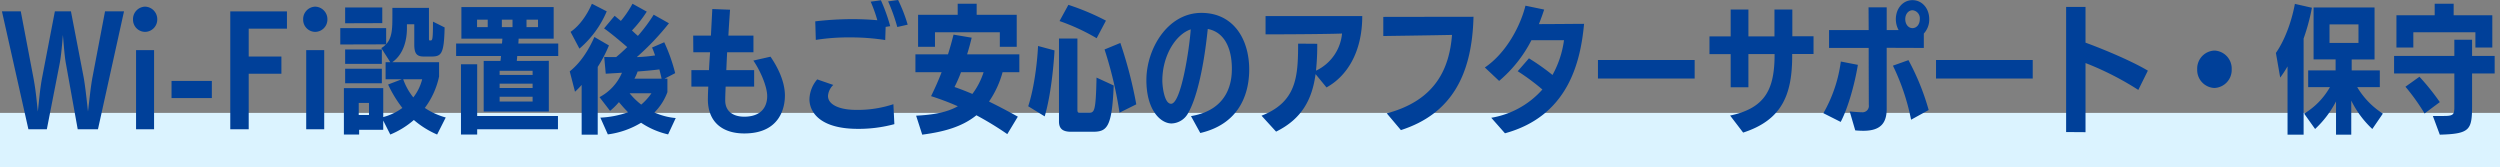
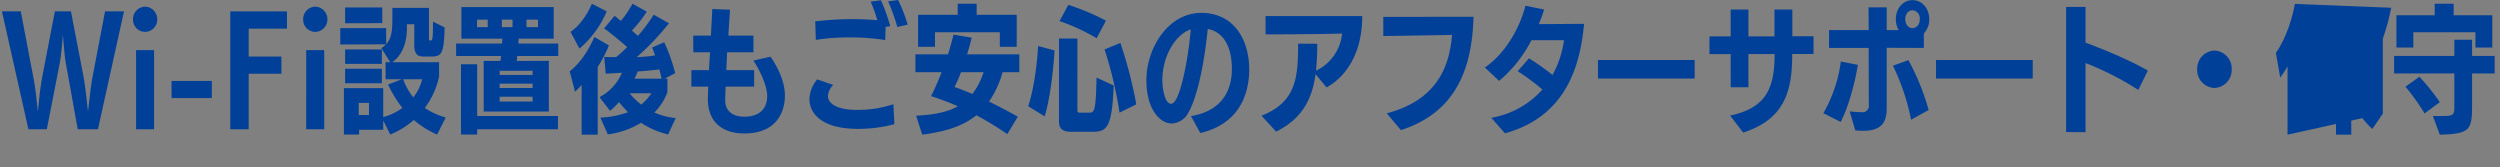
<svg xmlns="http://www.w3.org/2000/svg" width="830" height="55.48" viewBox="0 0 830 55.48">
  <rect x="0" y="0" width="830" height="55.48" fill="#808080" stroke="none" />
  <g id="support-ttl" transform="translate(-21 0.48)">
-     <rect id="長方形_3622" data-name="長方形 3622" width="830" height="18" transform="translate(21 37)" fill="#dbf3ff" />
-     <path id="パス_17674" data-name="パス 17674" d="M32.522,2.438,41.17-36.708h-6.3L30.682-14.72c-.644,3.5-1.058,8.05-1.472,11.27-.368-3.45-.92-8.51-1.426-11.316L23.552-36.708H18.216L13.984-14.72c-.782,4.094-1.1,8.648-1.426,11.27-.322-2.806-.6-6.67-1.472-11.27L6.9-36.708H.644L9.43,2.438h6.118L19.78-19.228c.552-2.714.92-7.406,1.1-9.66.23,2.3.506,6.9,1.012,9.568l3.91,21.758Zm18.63,0V-23.828h-5.98V2.438ZM48.162-29.9a4.093,4.093,0,0,0,4.048-4.094,4.167,4.167,0,0,0-4.048-4.278,4.13,4.13,0,0,0-4,4.278A4.026,4.026,0,0,0,48.162-29.9ZM70.334-7.912v-5.7H56.948v5.7ZM82.57,2.438V-16.008H93.426v-5.7H82.57v-9.246h12.7v-5.75H76.452V2.438Zm25.07,0V-23.828h-5.98V2.438ZM104.65-29.9a4.093,4.093,0,0,0,4.048-4.094,4.167,4.167,0,0,0-4.048-4.278,4.13,4.13,0,0,0-4,4.278A4.026,4.026,0,0,0,104.65-29.9ZM147.982-1.472a23.893,23.893,0,0,1-6.946-3.174,26.52,26.52,0,0,0,4.738-10.442v-4.738H130.226c3.818-2.668,4.876-7.452,4.876-11.316V-32.43h2.438v6.67c0,3.036.782,4.048,3.174,4.048h2.392c3.4,0,4.324-.69,4.508-9.66L143.75-33.3c0,6.026-.184,6.256-.828,6.256-.414,0-.506,0-.506-.552V-37.858H130.272v2.714c0,4-.046,7.176-2.07,9.338v-5.336H112.976v5.428l15.18-.046a7.158,7.158,0,0,1-1.564,1.242l2.99,4.692h-1.564v5.658H133.4l-4.554,1.748a40.573,40.573,0,0,0,4.738,7.774,18.868,18.868,0,0,1-6.348,3.036v-9.614H114.172V4.186h5.06V2.622h8V-.46l2.346,4.646a28.337,28.337,0,0,0,7.82-4.83,30.049,30.049,0,0,0,7.728,4.83ZM126.914-32.8V-38H114.586v5.244Zm-.138,19.964v-4.83h-12.19v4.83Zm0-6.44v-4.784h-12.19v4.784Zm13.386,5.106a16.028,16.028,0,0,1-2.944,6.026,20.508,20.508,0,0,1-3.358-6.026ZM122.5-2.3h-3.4v-4h3.4Zm59.708-1.15V-20.286l-10.626.046.138-1.656h13.616v-4.14H172.086c.046-.552.092-1.1.092-1.61h11.638V-38.134H153.18v10.488H166.8l-.138,1.61H151.432v4.14h14.9c-.046.552-.092,1.1-.184,1.656h-5.566V-3.45Zm3.036,5.888V-1.978H158.424V-19.136h-5.382V4.186h5.382V2.438Zm-8.418-9.2H165.876v-1.61h10.948Zm0-4.508H165.876V-12.7h10.948Zm0-4.324H165.876v-1.38h10.948Zm1.794-15.87H174.8v-2.484h3.818Zm-8.464,0h-3.542v-2.484h3.542Zm-8.234,0h-3.542v-2.484h3.542ZM224.342-1.288a22.329,22.329,0,0,1-7.084-1.84,18.762,18.762,0,0,0,4.324-6.762v-4.462h-.966l3.542-1.84a56.357,56.357,0,0,0-3.634-10.258L216.476-24.7c.368.782.69,1.7,1.012,2.622a50.456,50.456,0,0,1-6.072.552,85.85,85.85,0,0,0,10.672-11.224l-5.06-2.852a54.79,54.79,0,0,1-5.244,7.038c-.644-.552-1.288-1.15-1.978-1.794a41.112,41.112,0,0,0,4.922-6.256l-4.738-2.622a33.774,33.774,0,0,1-3.864,5.7l-2.07-1.7-3.5,4.186c2.346,1.656,5.52,4.324,7.682,6.21-1.242,1.2-2.484,2.346-3.68,3.312h-1.84c-.69,0-2.116-.046-2.116-.046l.506,5.566,5.382-.322a16.382,16.382,0,0,1-7.452,8.1l3.5,4.554a21.692,21.692,0,0,0,2.944-2.9c.966,1.15,1.978,2.3,3.036,3.358a31.711,31.711,0,0,1-9.2,1.794L201.8,4.14A28.414,28.414,0,0,0,212.842.276a26.781,26.781,0,0,0,8.97,3.864Zm-25.9,5.52V-18.262a44.682,44.682,0,0,0,3.726-7.13L197.34-28.2c-2.024,4.554-4.646,8.6-8.188,11.408l1.748,6.762a25.877,25.877,0,0,0,2.208-2.254V4.232Zm-6.072-28.566a33.17,33.17,0,0,0,9.062-12.374l-4.922-2.53c-1.61,3.726-4.094,7.314-7.084,9.338Zm18.262,9.982a15.774,15.774,0,0,0,1.058-2.392c2.53-.184,5.06-.414,7.222-.69.276,1.1.552,2.162.736,3.082Zm5.658,4.83a19.542,19.542,0,0,1-3.4,3.772,23.045,23.045,0,0,1-3.864-3.772Zm34.086-2.208V-17.2h-9.246l.276-5.934h8.74v-5.52h-8.326c.184-3.4.414-6.486.552-8.6l-5.888-.23-.46,8.832h-5.888l.046,5.52h5.566c-.138,1.978-.276,4.048-.368,5.934H229.54v5.474h5.612c-.092,1.7-.138,3.542-.138,4.508.138,7.406,4.968,11.04,12.1,11.04,12.006,0,13.478-8.832,13.478-12.558,0-5.7-3.5-11.04-4.784-12.926l-5.7,1.288c1.978,2.806,4.6,8.326,4.6,11.822,0,1.242-.184,6.808-7.636,6.808-3.174,0-6.3-1.38-6.3-5.428,0-1.334.092-3.22.138-4.554Zm46.23,5.842A37.543,37.543,0,0,1,284.234-4C278.76-4,274.9-5.7,274.9-8.6V-8.74a5.64,5.64,0,0,1,1.748-3.542l-5.336-1.84a10.532,10.532,0,0,0-2.576,6.578c0,4.14,3.312,9.844,16.1,9.844A45.3,45.3,0,0,0,296.93.736Zm-1.058-25.9a57.87,57.87,0,0,0-3.082-8.6l-3.4.46a47.425,47.425,0,0,1,2.208,6.164c-3.036-.276-6.164-.368-8.28-.368a109.726,109.726,0,0,0-12.328.736l.184,6.164a68.758,68.758,0,0,1,11.362-.828,74.274,74.274,0,0,1,11.684.874c0-.276.092-2.622.138-4.37Zm5.8-.506a51.252,51.252,0,0,0-3.174-8.188l-3.312.46a61.114,61.114,0,0,1,3.036,8.51Zm36.57,30.544c-2.99-1.656-6.256-3.4-9.568-5.014a32,32,0,0,0,4.508-9.752h5.566v-5.934H321.08q.828-2.622,1.518-5.52l-6.026-1.012c-.552,2.208-1.15,4.37-1.84,6.532h-10.81v5.934h8.694c-1.058,2.76-2.254,5.428-3.5,7.958A85.871,85.871,0,0,1,318-5.2c-3.772,2.116-8.418,2.852-13.846,3.128l2.024,6.3c6.992-.92,13.156-2.53,17.986-6.44A105.607,105.607,0,0,1,334.42,4.048Zm-.368-23.184V-35.558H324.254v-3.68h-6.3v3.68H304.8v10.626h5.612v-4.83h21.528v4.83Zm-10.994,8.418a24.112,24.112,0,0,1-3.726,7.222c-2.07-.874-4.048-1.656-5.934-2.3a45.059,45.059,0,0,0,2.162-4.922ZM362.71,3.266c4.692,0,6.486-1.15,7.038-15.364l-5.7-2.622c-.23,11.04-.69,11.638-2.392,11.638h-3.266c-.506,0-.69-.138-.69-.966V-27.692h-6.118V-.138c0,2.576,1.472,3.4,4,3.4Zm14.536-9.108a142.388,142.388,0,0,0-5.29-20.378l-5.244,2.162A131.192,131.192,0,0,1,371.68-3.082Zm-30.406,4c1.886-6.348,2.9-15.594,3.266-21.9l-5.474-1.472c-.322,6.67-1.518,14.766-3.266,20.01Zm20.332-31.786a80.979,80.979,0,0,0-12.466-5.244l-2.944,5.382a68.057,68.057,0,0,1,12.328,5.7ZM398.5,3.68c13.8-3.22,16.238-14.168,16.238-21.068,0-10.12-5.244-18.814-15.87-18.814C387.6-36.2,380.6-24.2,380.6-13.892c0,10.028,4.738,14.4,8.372,14.4a6.492,6.492,0,0,0,5.566-3.588c2.3-4,4.922-13.018,6.44-27.784,5.428,1.012,8,6.256,8,13.2,0,3.542-.6,13.57-13.57,15.732Zm-3.174-34.408c-.46,6.578-3.22,24.7-6.532,24.7-2.3,0-2.9-6.026-2.9-7.636C385.894-22.172,390.448-29.118,395.324-30.728ZM440.4-11.454c6.624-3.634,11.868-11.5,11.868-23.69H420.164v6.072c2.438,0,19.78-.046,25.392-.276a15.135,15.135,0,0,1-8.648,12.328,79.053,79.053,0,0,0,.414-8.924l-6.348-.046c0,11.086-.552,19.366-12.144,23.92l4.83,5.29c8.786-4.324,12.006-10.994,13.11-19.09Zm24.7,14.168c16.606-5.336,23.644-18.124,24.1-37.628-2.76,0-29.946.046-29.946.046v6.348s16.468-.23,22.816-.368c-.874,10.994-5.336,21.712-21.666,26.036Zm34.546,1.058c20.838-5.7,25.07-23.368,26.266-36.34-2.024,0-10.626.092-15,.092.644-1.61,1.242-3.266,1.748-4.83l-6.21-1.288c-1.656,6.67-6.3,15.64-13.478,20.516l4.738,4.462A43.6,43.6,0,0,0,508.438-27.14h10.81a32.7,32.7,0,0,1-3.818,11.546,75.328,75.328,0,0,0-7.82-5.52l-3.726,4.278a73.857,73.857,0,0,1,8.188,6.072A29.087,29.087,0,0,1,495.1-1.38ZM562.626-14.4v-6.164H530.518V-14.4Zm16.1,17.94c12.926-4.186,16.284-12.6,16.284-25.53v-.552h7.084v-5.888h-7.038v-8.878h-5.934v8.924h-8.648v-8.924h-5.888v8.924h-7.038v5.888h7.038V-11.5h5.888V-22.54h8.694c0,11.362-2.806,17.894-14.766,20.424Zm37.214-.736c.782.092,1.978.138,2.714.138,5.98,0,7.728-2.852,7.728-7.314V-24.61l12.328.046v-4.784a6.8,6.8,0,0,0,1.794-4.784c0-3.634-2.438-6.3-5.566-6.3-3.082,0-5.52,2.668-5.52,6.348a7.546,7.546,0,0,0,.92,3.588h-3.956v-7.544h-6.026L620.4-30.5H607.246v5.934H620.4c0,7.544.046,16.514.046,18.952a2.079,2.079,0,0,1-2.254,2.392c-.782,0-2.53-.092-4.094-.276ZM611.11,0c2.484-4.692,4.692-12.742,5.7-18.952l-5.658-1.1A46.551,46.551,0,0,1,605.36-2.9Zm29.21-3.956a79.939,79.939,0,0,0-6.716-16.56l-5.152,1.84a73.424,73.424,0,0,1,6.026,17.94Zm-5.382-27.186c-1.334,0-2.392-1.242-2.392-2.99,0-1.7,1.058-2.944,2.438-2.944a2.686,2.686,0,0,1,2.392,2.944C637.376-32.384,636.318-31.142,634.938-31.142ZM674.866-14.4v-6.164H642.758V-14.4Zm38.226-2.622c-5.934-3.542-16.1-7.636-20.7-9.292V-38.18h-6.44V3.358l6.44.046V-19.55a98.6,98.6,0,0,1,17.526,8.924Zm22.08,5.75a5.982,5.982,0,0,0,5.75-6.21,5.982,5.982,0,0,0-5.75-6.21,5.975,5.975,0,0,0-5.7,6.21A5.975,5.975,0,0,0,735.172-11.27Zm55.936,8.51a26.442,26.442,0,0,1-8.51-8.786h7.5v-5.566h-9.338v-3.634h7.59V-38h-20.24v17.25h7.314v3.634h-9.108v5.566h7.222A24.159,24.159,0,0,1,764.98-2.76l3.634,5.106a33.752,33.752,0,0,0,6.946-9.154V4.232h5.06V-7.084a32.255,32.255,0,0,0,6.992,9.43ZM764.8,4.232V-27.692a68.555,68.555,0,0,0,2.76-10.212L761.9-39.192c-1.1,5.98-3.4,12.144-6.3,16.284l1.426,8.188a35.134,35.134,0,0,0,2.438-3.726V4.232ZM783.012-26.22H773.4v-6.164h9.614Zm27,30.452c10.028-.276,10.718-1.564,10.718-9.66V-16.1h7.5v-5.8h-7.5v-5.382h-5.888V-21.9h-20.01v5.8h20.01V-5.014c0,2.576-.322,3.036-3.5,3.036h-3.634ZM827.448-24.7V-35.42H814.614v-3.818h-6.3v3.818h-12.7V-24.7h5.612v-5.06h20.608v5.06ZM810.014-6.578A76.25,76.25,0,0,0,803.252-15l-4.646,3.312a68.85,68.85,0,0,1,6.348,8.878Z" transform="translate(21 40)" fill="#004099" />
+     <path id="パス_17674" data-name="パス 17674" d="M32.522,2.438,41.17-36.708h-6.3L30.682-14.72c-.644,3.5-1.058,8.05-1.472,11.27-.368-3.45-.92-8.51-1.426-11.316L23.552-36.708H18.216L13.984-14.72c-.782,4.094-1.1,8.648-1.426,11.27-.322-2.806-.6-6.67-1.472-11.27L6.9-36.708H.644L9.43,2.438h6.118L19.78-19.228c.552-2.714.92-7.406,1.1-9.66.23,2.3.506,6.9,1.012,9.568l3.91,21.758Zm18.63,0V-23.828h-5.98V2.438ZM48.162-29.9a4.093,4.093,0,0,0,4.048-4.094,4.167,4.167,0,0,0-4.048-4.278,4.13,4.13,0,0,0-4,4.278A4.026,4.026,0,0,0,48.162-29.9ZM70.334-7.912v-5.7H56.948v5.7ZM82.57,2.438V-16.008H93.426v-5.7H82.57v-9.246h12.7v-5.75H76.452V2.438Zm25.07,0V-23.828h-5.98V2.438ZM104.65-29.9a4.093,4.093,0,0,0,4.048-4.094,4.167,4.167,0,0,0-4.048-4.278,4.13,4.13,0,0,0-4,4.278A4.026,4.026,0,0,0,104.65-29.9ZM147.982-1.472a23.893,23.893,0,0,1-6.946-3.174,26.52,26.52,0,0,0,4.738-10.442v-4.738H130.226c3.818-2.668,4.876-7.452,4.876-11.316V-32.43h2.438v6.67c0,3.036.782,4.048,3.174,4.048h2.392c3.4,0,4.324-.69,4.508-9.66L143.75-33.3c0,6.026-.184,6.256-.828,6.256-.414,0-.506,0-.506-.552V-37.858H130.272v2.714c0,4-.046,7.176-2.07,9.338v-5.336H112.976v5.428l15.18-.046a7.158,7.158,0,0,1-1.564,1.242l2.99,4.692h-1.564v5.658H133.4l-4.554,1.748a40.573,40.573,0,0,0,4.738,7.774,18.868,18.868,0,0,1-6.348,3.036v-9.614H114.172V4.186h5.06V2.622h8V-.46l2.346,4.646a28.337,28.337,0,0,0,7.82-4.83,30.049,30.049,0,0,0,7.728,4.83ZM126.914-32.8V-38H114.586v5.244Zm-.138,19.964v-4.83h-12.19v4.83Zm0-6.44v-4.784h-12.19v4.784Zm13.386,5.106a16.028,16.028,0,0,1-2.944,6.026,20.508,20.508,0,0,1-3.358-6.026ZM122.5-2.3h-3.4v-4h3.4Zm59.708-1.15V-20.286l-10.626.046.138-1.656h13.616v-4.14H172.086c.046-.552.092-1.1.092-1.61h11.638V-38.134H153.18v10.488H166.8l-.138,1.61H151.432v4.14h14.9c-.046.552-.092,1.1-.184,1.656h-5.566V-3.45Zm3.036,5.888V-1.978H158.424V-19.136h-5.382V4.186h5.382V2.438Zm-8.418-9.2H165.876v-1.61h10.948Zm0-4.508H165.876V-12.7h10.948Zm0-4.324H165.876v-1.38h10.948Zm1.794-15.87H174.8v-2.484h3.818Zm-8.464,0h-3.542v-2.484h3.542Zm-8.234,0h-3.542v-2.484h3.542ZM224.342-1.288a22.329,22.329,0,0,1-7.084-1.84,18.762,18.762,0,0,0,4.324-6.762v-4.462h-.966l3.542-1.84a56.357,56.357,0,0,0-3.634-10.258L216.476-24.7c.368.782.69,1.7,1.012,2.622a50.456,50.456,0,0,1-6.072.552,85.85,85.85,0,0,0,10.672-11.224l-5.06-2.852a54.79,54.79,0,0,1-5.244,7.038c-.644-.552-1.288-1.15-1.978-1.794a41.112,41.112,0,0,0,4.922-6.256l-4.738-2.622a33.774,33.774,0,0,1-3.864,5.7l-2.07-1.7-3.5,4.186c2.346,1.656,5.52,4.324,7.682,6.21-1.242,1.2-2.484,2.346-3.68,3.312h-1.84c-.69,0-2.116-.046-2.116-.046l.506,5.566,5.382-.322a16.382,16.382,0,0,1-7.452,8.1l3.5,4.554a21.692,21.692,0,0,0,2.944-2.9c.966,1.15,1.978,2.3,3.036,3.358a31.711,31.711,0,0,1-9.2,1.794L201.8,4.14A28.414,28.414,0,0,0,212.842.276a26.781,26.781,0,0,0,8.97,3.864Zm-25.9,5.52V-18.262a44.682,44.682,0,0,0,3.726-7.13L197.34-28.2c-2.024,4.554-4.646,8.6-8.188,11.408l1.748,6.762a25.877,25.877,0,0,0,2.208-2.254V4.232Zm-6.072-28.566a33.17,33.17,0,0,0,9.062-12.374l-4.922-2.53c-1.61,3.726-4.094,7.314-7.084,9.338Zm18.262,9.982a15.774,15.774,0,0,0,1.058-2.392c2.53-.184,5.06-.414,7.222-.69.276,1.1.552,2.162.736,3.082Zm5.658,4.83a19.542,19.542,0,0,1-3.4,3.772,23.045,23.045,0,0,1-3.864-3.772Zm34.086-2.208V-17.2h-9.246l.276-5.934h8.74v-5.52h-8.326c.184-3.4.414-6.486.552-8.6l-5.888-.23-.46,8.832h-5.888l.046,5.52h5.566c-.138,1.978-.276,4.048-.368,5.934H229.54v5.474h5.612c-.092,1.7-.138,3.542-.138,4.508.138,7.406,4.968,11.04,12.1,11.04,12.006,0,13.478-8.832,13.478-12.558,0-5.7-3.5-11.04-4.784-12.926l-5.7,1.288c1.978,2.806,4.6,8.326,4.6,11.822,0,1.242-.184,6.808-7.636,6.808-3.174,0-6.3-1.38-6.3-5.428,0-1.334.092-3.22.138-4.554Zm46.23,5.842A37.543,37.543,0,0,1,284.234-4C278.76-4,274.9-5.7,274.9-8.6V-8.74a5.64,5.64,0,0,1,1.748-3.542l-5.336-1.84a10.532,10.532,0,0,0-2.576,6.578c0,4.14,3.312,9.844,16.1,9.844A45.3,45.3,0,0,0,296.93.736Zm-1.058-25.9a57.87,57.87,0,0,0-3.082-8.6l-3.4.46a47.425,47.425,0,0,1,2.208,6.164c-3.036-.276-6.164-.368-8.28-.368a109.726,109.726,0,0,0-12.328.736l.184,6.164a68.758,68.758,0,0,1,11.362-.828,74.274,74.274,0,0,1,11.684.874c0-.276.092-2.622.138-4.37Zm5.8-.506a51.252,51.252,0,0,0-3.174-8.188l-3.312.46a61.114,61.114,0,0,1,3.036,8.51Zm36.57,30.544c-2.99-1.656-6.256-3.4-9.568-5.014a32,32,0,0,0,4.508-9.752h5.566v-5.934H321.08q.828-2.622,1.518-5.52l-6.026-1.012c-.552,2.208-1.15,4.37-1.84,6.532h-10.81v5.934h8.694c-1.058,2.76-2.254,5.428-3.5,7.958A85.871,85.871,0,0,1,318-5.2c-3.772,2.116-8.418,2.852-13.846,3.128l2.024,6.3c6.992-.92,13.156-2.53,17.986-6.44A105.607,105.607,0,0,1,334.42,4.048Zm-.368-23.184V-35.558H324.254v-3.68h-6.3v3.68H304.8v10.626h5.612v-4.83h21.528v4.83Zm-10.994,8.418a24.112,24.112,0,0,1-3.726,7.222c-2.07-.874-4.048-1.656-5.934-2.3a45.059,45.059,0,0,0,2.162-4.922ZM362.71,3.266c4.692,0,6.486-1.15,7.038-15.364l-5.7-2.622c-.23,11.04-.69,11.638-2.392,11.638h-3.266c-.506,0-.69-.138-.69-.966V-27.692h-6.118V-.138c0,2.576,1.472,3.4,4,3.4Zm14.536-9.108a142.388,142.388,0,0,0-5.29-20.378l-5.244,2.162A131.192,131.192,0,0,1,371.68-3.082Zm-30.406,4c1.886-6.348,2.9-15.594,3.266-21.9l-5.474-1.472c-.322,6.67-1.518,14.766-3.266,20.01Zm20.332-31.786a80.979,80.979,0,0,0-12.466-5.244l-2.944,5.382a68.057,68.057,0,0,1,12.328,5.7ZM398.5,3.68c13.8-3.22,16.238-14.168,16.238-21.068,0-10.12-5.244-18.814-15.87-18.814C387.6-36.2,380.6-24.2,380.6-13.892c0,10.028,4.738,14.4,8.372,14.4a6.492,6.492,0,0,0,5.566-3.588c2.3-4,4.922-13.018,6.44-27.784,5.428,1.012,8,6.256,8,13.2,0,3.542-.6,13.57-13.57,15.732Zm-3.174-34.408c-.46,6.578-3.22,24.7-6.532,24.7-2.3,0-2.9-6.026-2.9-7.636C385.894-22.172,390.448-29.118,395.324-30.728ZM440.4-11.454c6.624-3.634,11.868-11.5,11.868-23.69H420.164v6.072c2.438,0,19.78-.046,25.392-.276a15.135,15.135,0,0,1-8.648,12.328,79.053,79.053,0,0,0,.414-8.924l-6.348-.046c0,11.086-.552,19.366-12.144,23.92l4.83,5.29c8.786-4.324,12.006-10.994,13.11-19.09Zm24.7,14.168c16.606-5.336,23.644-18.124,24.1-37.628-2.76,0-29.946.046-29.946.046v6.348s16.468-.23,22.816-.368c-.874,10.994-5.336,21.712-21.666,26.036Zm34.546,1.058c20.838-5.7,25.07-23.368,26.266-36.34-2.024,0-10.626.092-15,.092.644-1.61,1.242-3.266,1.748-4.83l-6.21-1.288c-1.656,6.67-6.3,15.64-13.478,20.516l4.738,4.462A43.6,43.6,0,0,0,508.438-27.14h10.81a32.7,32.7,0,0,1-3.818,11.546,75.328,75.328,0,0,0-7.82-5.52l-3.726,4.278a73.857,73.857,0,0,1,8.188,6.072A29.087,29.087,0,0,1,495.1-1.38ZM562.626-14.4v-6.164H530.518V-14.4Zm16.1,17.94c12.926-4.186,16.284-12.6,16.284-25.53v-.552h7.084v-5.888h-7.038v-8.878h-5.934v8.924h-8.648v-8.924h-5.888v8.924h-7.038v5.888h7.038V-11.5h5.888V-22.54h8.694c0,11.362-2.806,17.894-14.766,20.424Zm37.214-.736c.782.092,1.978.138,2.714.138,5.98,0,7.728-2.852,7.728-7.314V-24.61l12.328.046v-4.784a6.8,6.8,0,0,0,1.794-4.784c0-3.634-2.438-6.3-5.566-6.3-3.082,0-5.52,2.668-5.52,6.348a7.546,7.546,0,0,0,.92,3.588h-3.956v-7.544h-6.026L620.4-30.5H607.246v5.934H620.4c0,7.544.046,16.514.046,18.952a2.079,2.079,0,0,1-2.254,2.392c-.782,0-2.53-.092-4.094-.276ZM611.11,0c2.484-4.692,4.692-12.742,5.7-18.952l-5.658-1.1A46.551,46.551,0,0,1,605.36-2.9Zm29.21-3.956a79.939,79.939,0,0,0-6.716-16.56l-5.152,1.84a73.424,73.424,0,0,1,6.026,17.94Zm-5.382-27.186c-1.334,0-2.392-1.242-2.392-2.99,0-1.7,1.058-2.944,2.438-2.944a2.686,2.686,0,0,1,2.392,2.944C637.376-32.384,636.318-31.142,634.938-31.142ZM674.866-14.4v-6.164H642.758V-14.4Zm38.226-2.622c-5.934-3.542-16.1-7.636-20.7-9.292V-38.18h-6.44V3.358l6.44.046V-19.55a98.6,98.6,0,0,1,17.526,8.924Zm22.08,5.75a5.982,5.982,0,0,0,5.75-6.21,5.982,5.982,0,0,0-5.75-6.21,5.975,5.975,0,0,0-5.7,6.21A5.975,5.975,0,0,0,735.172-11.27Zm55.936,8.51a26.442,26.442,0,0,1-8.51-8.786h7.5v-5.566h-9.338v-3.634h7.59V-38h-20.24v17.25h7.314v3.634h-9.108v5.566h7.222A24.159,24.159,0,0,1,764.98-2.76l3.634,5.106a33.752,33.752,0,0,0,6.946-9.154V4.232h5.06V-7.084a32.255,32.255,0,0,0,6.992,9.43ZV-27.692a68.555,68.555,0,0,0,2.76-10.212L761.9-39.192c-1.1,5.98-3.4,12.144-6.3,16.284l1.426,8.188a35.134,35.134,0,0,0,2.438-3.726V4.232ZM783.012-26.22H773.4v-6.164h9.614Zm27,30.452c10.028-.276,10.718-1.564,10.718-9.66V-16.1h7.5v-5.8h-7.5v-5.382h-5.888V-21.9h-20.01v5.8h20.01V-5.014c0,2.576-.322,3.036-3.5,3.036h-3.634ZM827.448-24.7V-35.42H814.614v-3.818h-6.3v3.818h-12.7V-24.7h5.612v-5.06h20.608v5.06ZM810.014-6.578A76.25,76.25,0,0,0,803.252-15l-4.646,3.312a68.85,68.85,0,0,1,6.348,8.878Z" transform="translate(21 40)" fill="#004099" />
  </g>
</svg>